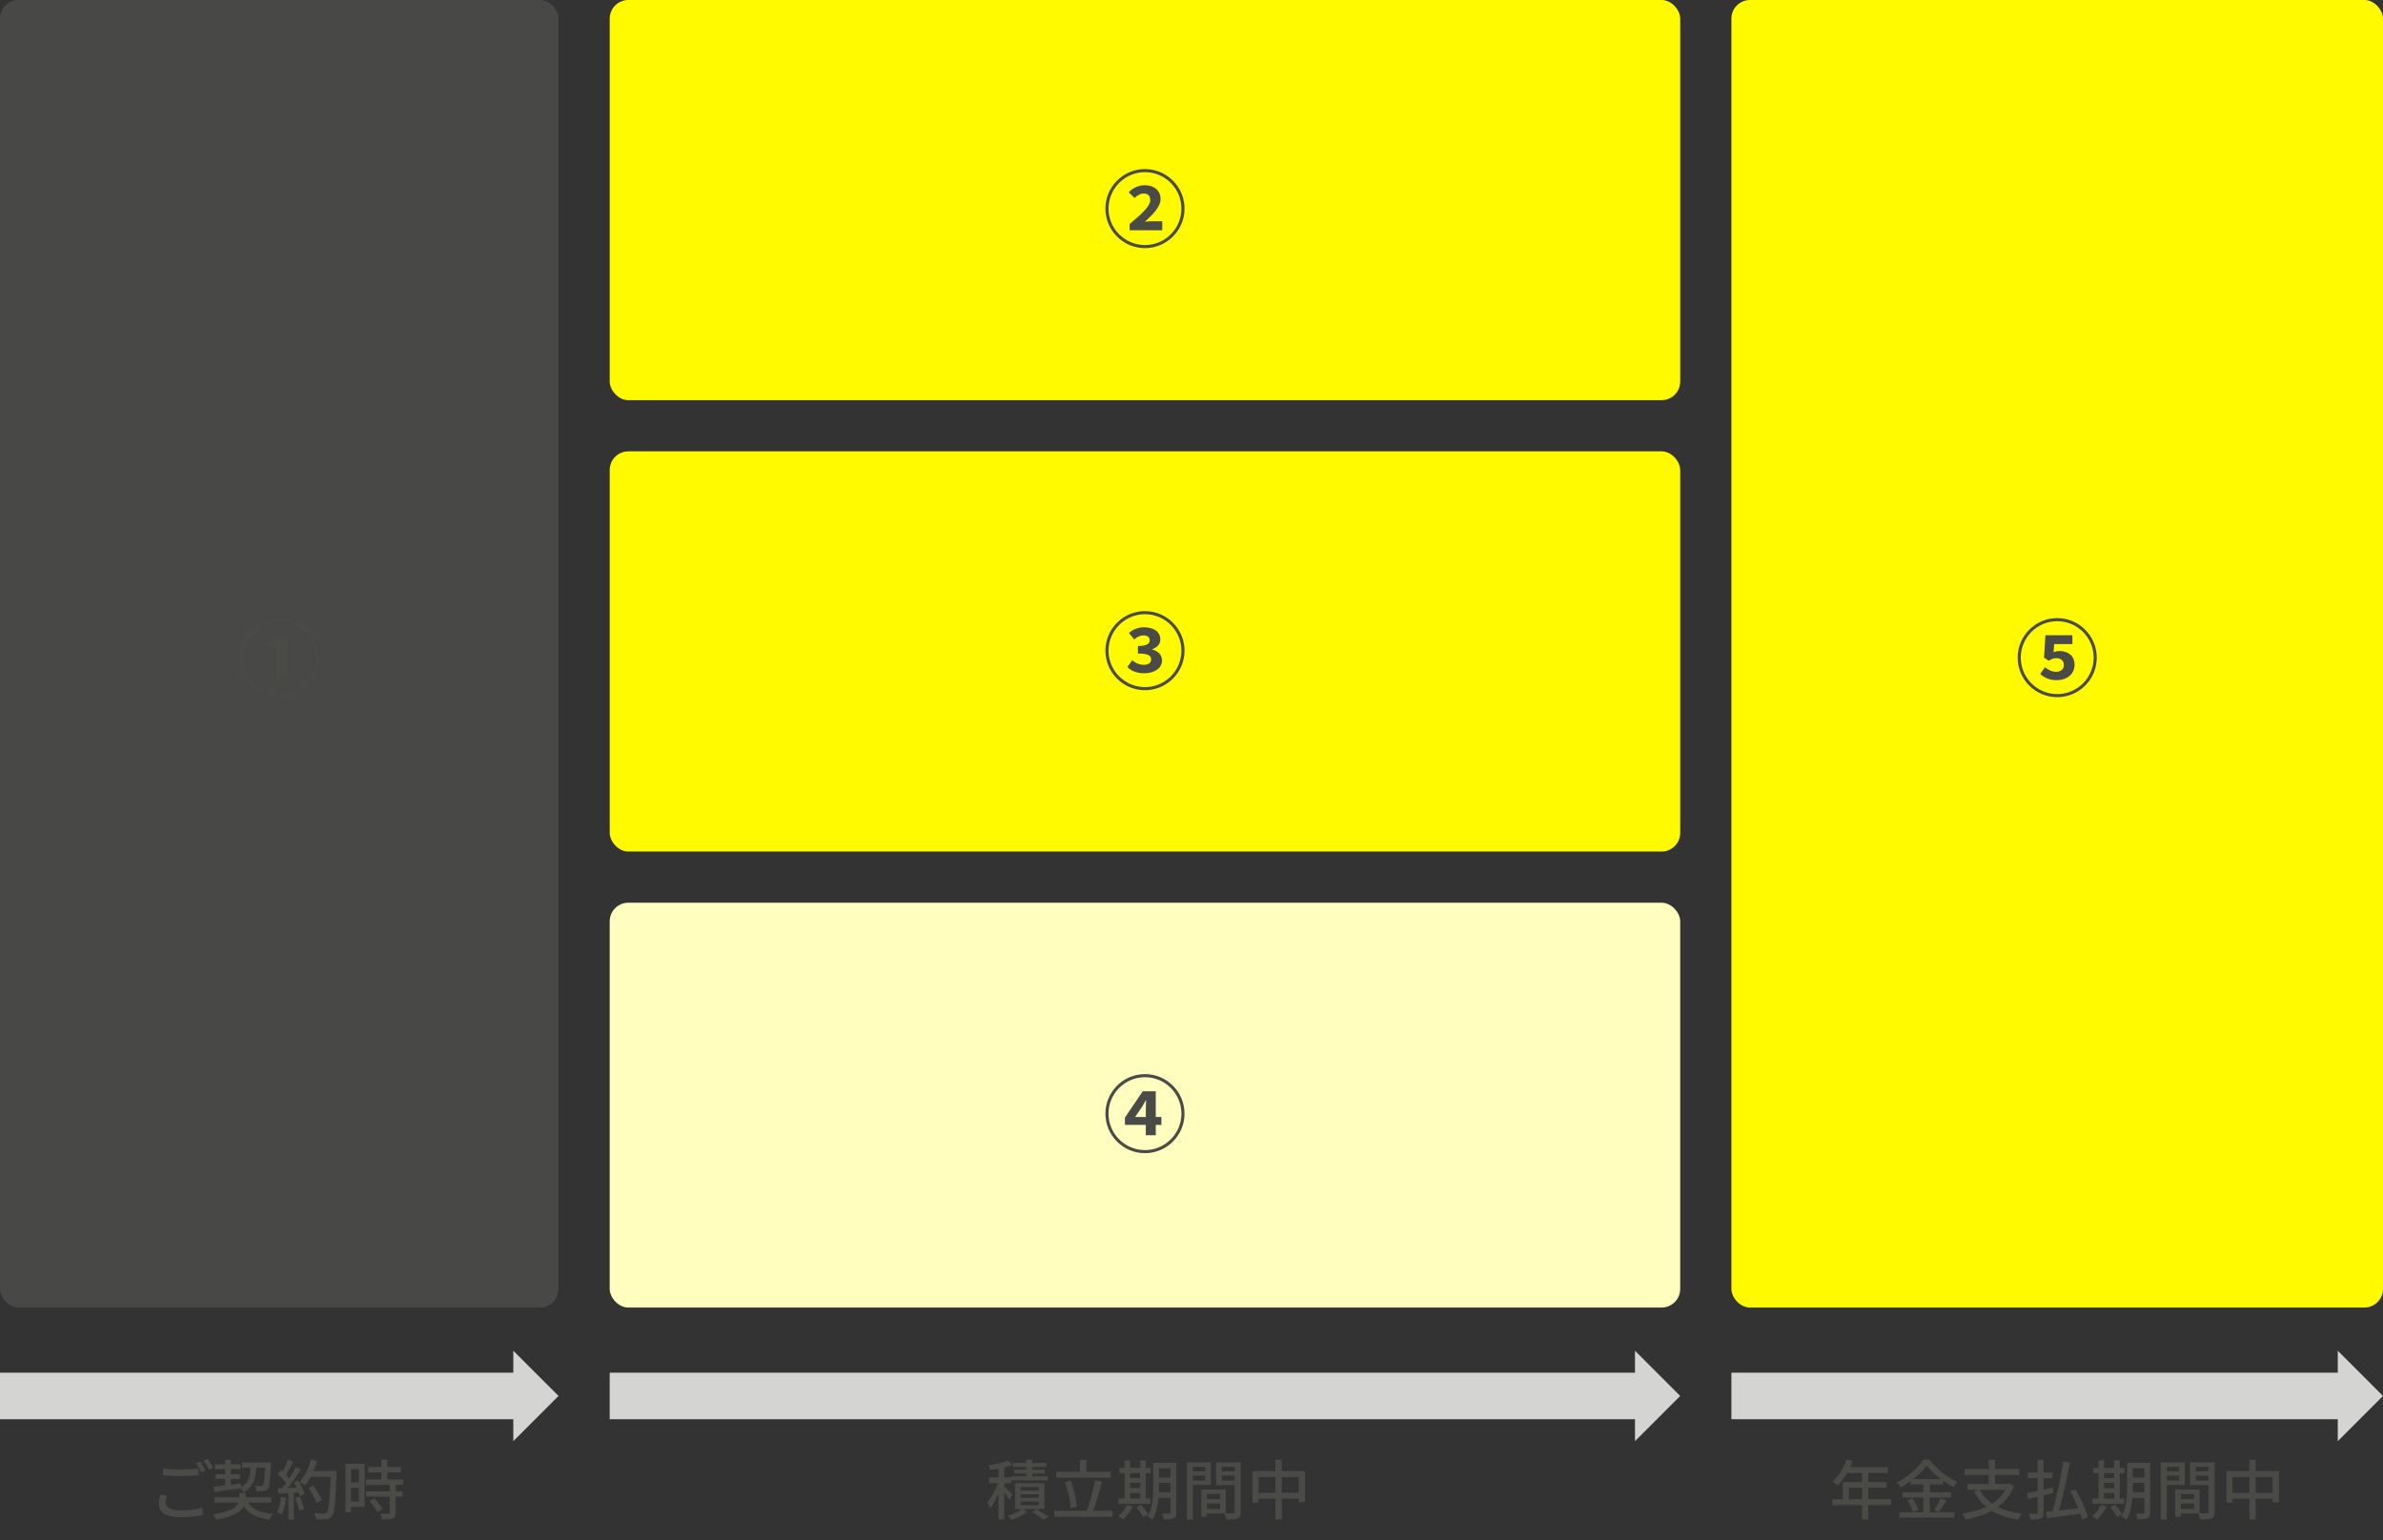
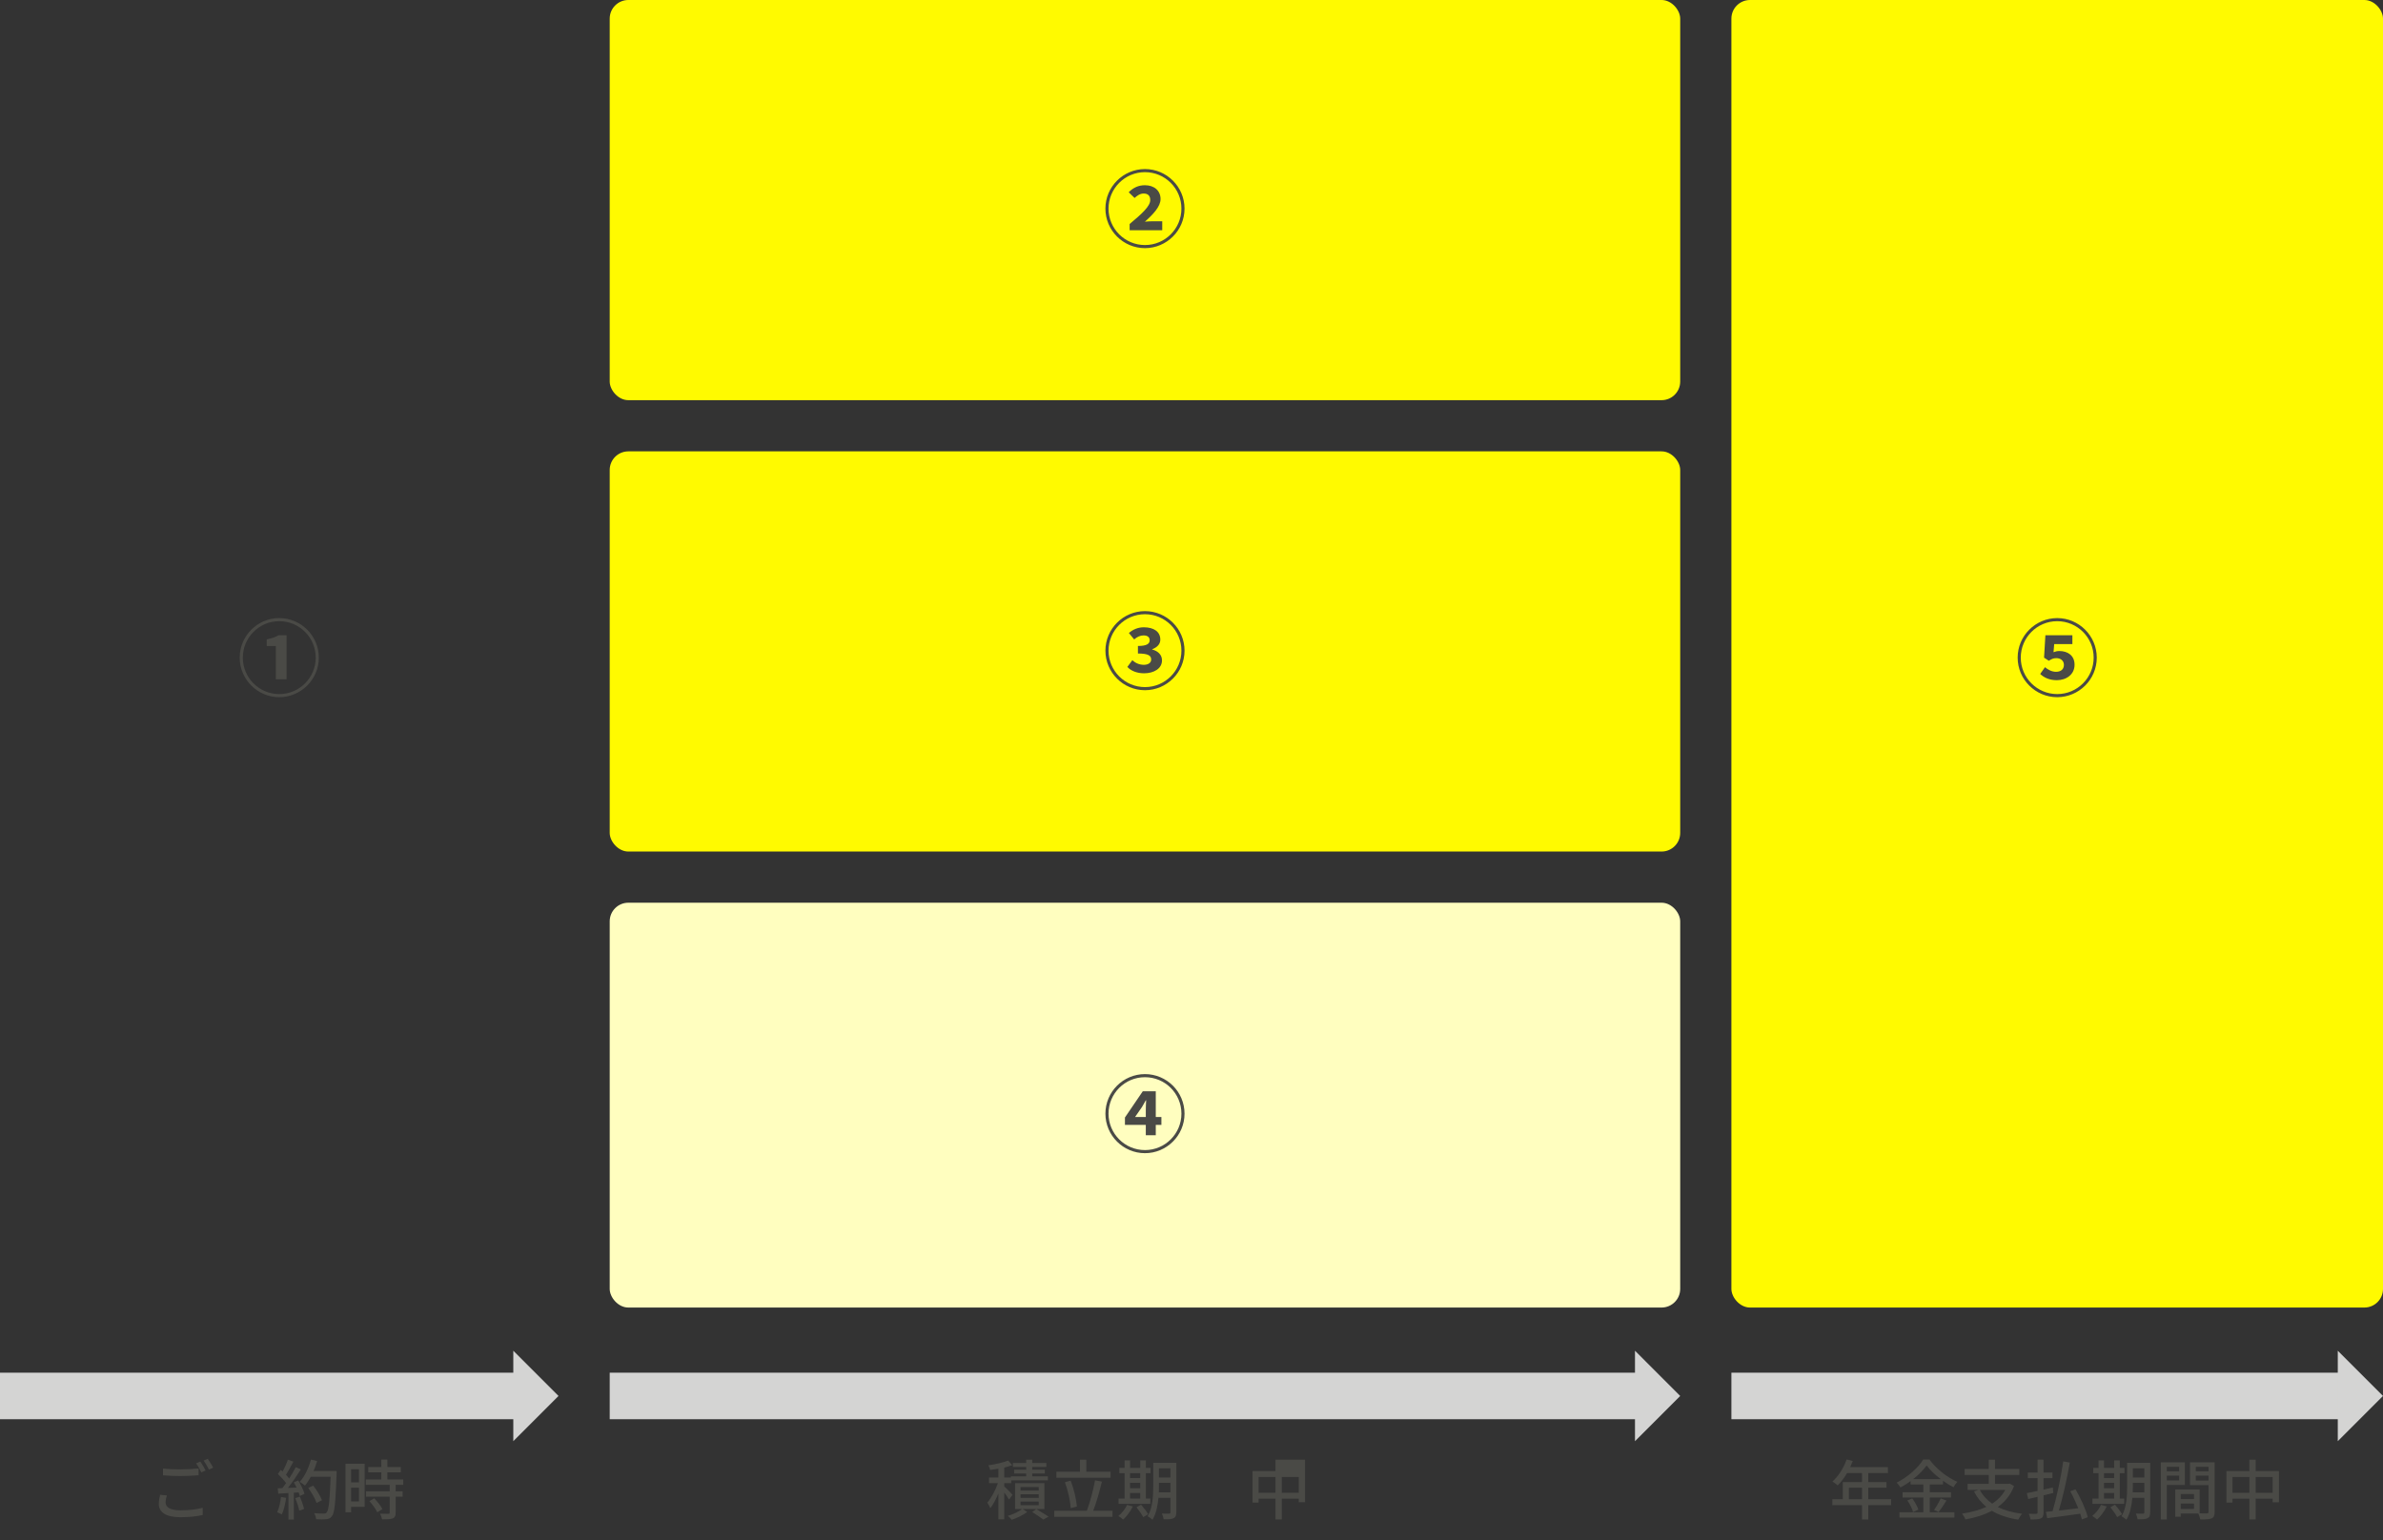
<svg xmlns="http://www.w3.org/2000/svg" viewBox="0 0 512 331">
  <rect x="0" y="0" width="512" height="331" fill="#333333" stroke="none" />
  <path d="m0 0h512v331h-512z" fill="none" />
  <rect fill="#fffebf" height="87" rx="4" width="230" x="131" y="194" />
  <rect fill="#fffa00" height="86" rx="4" width="230" x="131" />
  <rect fill="#fffa00" height="86" rx="4" width="230" x="131" y="97" />
-   <rect fill="#9c9b96" height="281" opacity=".2" rx="4" width="120" />
  <rect fill="#fffa00" height="281" rx="4" width="140" x="372" />
  <path d="m352.588 300h-221.588" fill="none" stroke="#d4d4d3" stroke-miterlimit="10" stroke-width="10" />
  <path d="m351.284 309.72v-19.439l9.716 9.718z" fill="#d4d4d3" />
  <path d="m503.588 300h-131.588" fill="none" stroke="#d4d4d3" stroke-miterlimit="10" stroke-width="10" />
  <path d="m502.284 309.72v-19.439l9.716 9.718z" fill="#d4d4d3" />
  <path d="m111.588 300h-111.588" fill="none" stroke="#d4d4d3" stroke-miterlimit="10" stroke-width="10" />
  <path d="m110.284 309.72v-19.439l9.716 9.718z" fill="#d4d4d3" />
  <g fill="#4a4a46">
    <path d="m216.793 322.266c-.196-.364-.616-.967-1.022-1.513v5.771h-1.261v-5.561c-.519 1.232-1.135 2.396-1.737 3.166-.14-.364-.434-.896-.644-1.205.854-.98 1.75-2.689 2.283-4.188h-1.92v-1.219h2.018v-1.877c-.603.112-1.205.196-1.765.267-.057-.294-.225-.729-.379-1.009 1.499-.21 3.236-.603 4.23-1.022l.896.994c-.504.196-1.093.364-1.723.519v2.129h1.415v-.237h3.291v-.617h-2.577v-.812h2.577v-.603h-2.857v-.841h2.857v-.714h1.303v.714h3.04v.841h-3.04v.603h2.704v.812h-2.704v.617h3.362v.854h-7.872v.602h-1.499v.687c.462.406 1.526 1.513 1.779 1.821l-.757 1.022zm7.606 2.045h-4.665l.967.616c-.841.658-2.213 1.331-3.334 1.682-.196-.253-.561-.617-.826-.841 1.093-.309 2.367-.91 3.039-1.457h-1.484v-5.575h6.304v5.575zm-1.219-4.734h-3.908v.757h3.908zm0 1.555h-3.908v.771h3.908zm0 1.569h-3.908v.771h3.908zm-.532 1.61c.924.532 2.003 1.19 2.647 1.625l-1.135.631c-.547-.421-1.527-1.093-2.382-1.625l.869-.631z" />
    <path d="m239.029 324.675v1.303h-12.509v-1.303h6.99c.672-1.765 1.4-4.496 1.765-6.541l1.484.279c-.504 2.102-1.232 4.567-1.877 6.262h4.146zm-.42-7.102h-11.641v-1.289h5.071v-2.591h1.358v2.591h5.211v1.289zm-8.559 6.527c-.084-1.499-.589-3.81-1.247-5.561l1.232-.337c.715 1.793 1.219 4.049 1.345 5.547z" />
    <path d="m243.393 323.75c-.505 1.051-1.317 2.13-2.073 2.816-.225-.225-.729-.589-1.037-.771.757-.603 1.471-1.499 1.877-2.382l1.233.336zm3.754-.56h-6.822v-1.135h1.303v-5.463h-1.135v-1.135h1.135v-1.611h1.177v1.611h2.186v-1.611h1.204v1.611h1.009v1.135h-1.009v5.463h.953v1.135zm-4.343-6.598v1.051h2.186v-1.051zm0 3.235h2.186v-1.162h-2.186zm0 2.228h2.186v-1.205h-2.186zm2.367 1.316c.547.631 1.219 1.485 1.513 2.045l-1.05.631c-.28-.561-.925-1.471-1.457-2.129zm7.564 1.639c0 .687-.154 1.064-.589 1.261-.42.225-1.092.252-2.129.238-.042-.336-.21-.91-.378-1.232.658.028 1.358.014 1.541.014.21-.014.294-.07.294-.294v-3.109h-2.577c-.154 1.667-.49 3.445-1.289 4.721-.21-.238-.756-.617-1.036-.757 1.106-1.821 1.204-4.44 1.204-6.443v-5.043h4.959v10.646zm-1.261-4.3v-2.045h-2.466v.742c0 .406 0 .854-.027 1.303zm-2.466-5.169v1.975h2.466v-1.975z" />
-     <path d="m256.3 319.128v7.424h-1.289v-12.299h5.169v4.875zm0-3.895v.967h2.647v-.967zm2.647 2.928v-1.036h-2.647v1.036zm7.634 6.766c0 .743-.154 1.163-.658 1.387-.49.21-1.261.225-2.438.225-.056-.351-.238-.911-.406-1.274h-3.782v.7h-1.19v-5.869h5.253v5.126c.687.028 1.358.015 1.583.015.252-.015.322-.084.322-.322v-5.757h-3.979v-4.903h5.295v10.674zm-7.284-3.852v1.093h2.844v-1.093zm2.844 3.207v-1.162h-2.844v1.162zm.393-9.049v.967h2.731v-.967zm2.731 2.956v-1.064h-2.731v1.064z" />
-     <path d="m280.399 316.145v6.695h-1.359v-.756h-3.642v4.454h-1.358v-4.454h-3.628v.826h-1.303v-6.766h4.931v-2.438h1.358v2.438h5.001zm-6.359 4.664v-3.39h-3.628v3.39zm5 0v-3.39h-3.642v3.39z" />
+     <path d="m280.399 316.145v6.695h-1.359v-.756h-3.642v4.454h-1.358v-4.454h-3.628v.826h-1.303v-6.766h4.931v-2.438h1.358h5.001zm-6.359 4.664v-3.39h-3.628v3.39zm5 0v-3.39h-3.642v3.39z" />
    <path d="m35.579 322.896c0 .995.98 1.682 3.138 1.682 1.904 0 3.697-.21 4.832-.547l.014 1.541c-1.092.28-2.829.49-4.804.49-3.012 0-4.637-1.009-4.637-2.844 0-.756.154-1.429.28-1.975l1.443.14c-.154.532-.267 1.009-.267 1.513zm3.193-7.115c1.358 0 2.857-.084 3.894-.196v1.457c-.966.084-2.576.168-3.894.168-1.429 0-2.634-.057-3.754-.154v-1.442c1.022.111 2.312.168 3.754.168zm5.407.238-.925.406c-.28-.574-.729-1.415-1.12-1.947l.91-.378c.35.504.854 1.372 1.135 1.919zm1.625-.603-.91.406c-.309-.603-.757-1.415-1.149-1.934l.896-.378c.364.519.896 1.401 1.163 1.905z" />
-     <path d="m53.291 322.896c.925 1.499 2.662 2.214 5.393 2.438-.293.294-.644.854-.798 1.233-2.718-.337-4.427-1.177-5.505-2.886-.603 1.177-2.157 2.297-5.896 2.886-.154-.309-.49-.812-.757-1.093 3.853-.589 5.141-1.611 5.532-2.578h-5.182v-1.12h5.336v-.925h1.331v.925h5.562v1.12zm-7.382-3.39c.687-.069 1.541-.168 2.479-.266v-1.401h-2.031v-1.008h2.031v-1.107h-2.227v-1.008h2.227v-1.022h1.219v1.022h2.102v1.008h-2.102v1.107h1.934v1.008h-1.934v1.247l2.157-.267.028.799c1.568-.854 1.933-2.241 2.059-4.216h-1.82v-1.107h6.177s0 .364-.015.519c-.14 3.418-.279 4.707-.644 5.155-.238.308-.505.42-.896.462-.337.042-.925.042-1.526.028-.029-.351-.154-.869-.351-1.163.546.056 1.05.056 1.261.056s.336-.027.462-.168c.196-.266.337-1.246.448-3.781h-1.877c-.182 2.465-.7 4.202-2.746 5.267-.111-.238-.377-.589-.602-.812-2.045.294-4.16.561-5.688.756l-.126-1.106z" />
    <path d="m61.479 321.902c-.183 1.316-.504 2.676-.939 3.572-.209-.154-.728-.393-.994-.49.42-.841.687-2.073.826-3.278zm2.592-3.74c.574.911 1.148 2.102 1.344 2.872l-.994.476c-.057-.224-.141-.49-.252-.784l-1.037.07v5.771h-1.162v-5.701c-.799.042-1.541.084-2.186.126l-.111-1.149.98-.027c.266-.336.531-.7.812-1.093-.436-.616-1.149-1.373-1.766-1.961l.631-.868c.125.111.252.224.378.336.435-.771.896-1.779 1.148-2.535l1.177.42c-.504.952-1.093 2.059-1.598 2.815.267.28.505.561.688.812.546-.841 1.051-1.709 1.414-2.438l1.107.477c-.799 1.274-1.85 2.815-2.788 3.978l1.862-.069c-.182-.393-.377-.771-.588-1.121l.939-.406zm.35 3.474c.378.841.756 1.934.91 2.647l-1.036.364c-.126-.728-.505-1.835-.854-2.689zm7.9-4.874c-.238 6.177-.42 8.362-1.009 9.077-.336.462-.687.588-1.232.644-.477.07-1.331.057-2.157.015-.028-.379-.182-.938-.435-1.303.911.07 1.751.084 2.087.084.295 0 .449-.057.603-.238.448-.448.673-2.521.854-7.662h-4.271c-.379.715-.799 1.358-1.233 1.877-.252-.224-.841-.603-1.148-.784 1.064-1.135 1.933-2.956 2.423-4.791l1.331.309c-.21.729-.476 1.457-.771 2.143h4.959v.631zm-4.301 6.233c-.279-.854-1.051-2.213-1.793-3.222l1.051-.519c.756.952 1.583 2.283 1.891 3.151l-1.148.589z" />
    <path d="m78.35 323.834h-2.914v1.177h-1.204v-10.436h4.118zm-2.914-8.082v2.815h1.682v-2.815zm1.682 6.92v-2.956h-1.682v2.956zm7.887-3.572v1.401h1.498v1.148h-1.498v3.445c0 .673-.154 1.022-.617 1.219-.49.196-1.204.21-2.297.21-.057-.35-.238-.854-.42-1.218.784.027 1.555.027 1.765.027.224-.014.294-.069.294-.266v-3.418h-5.099v-1.148h5.099v-1.401h-5.141v-1.148h3.334v-1.541h-2.802v-1.135h2.802v-1.597h1.303v1.597h2.885v1.135h-2.885v1.541h3.404v1.148h-1.625zm-4.596 2.899c.673.701 1.443 1.653 1.752 2.325l-1.107.673c-.293-.673-1.021-1.667-1.694-2.396l1.05-.603z" />
    <path d="m406.321 323.456h-4.917v3.096h-1.345v-3.096h-6.373v-1.261h2.255v-3.697h4.118v-1.934h-3.208c-.602 1.037-1.303 1.961-2.017 2.661-.252-.224-.812-.644-1.135-.84 1.289-1.106 2.409-2.886 3.054-4.749l1.316.351c-.168.434-.363.896-.546 1.316h8.11v1.261h-4.23v1.934h3.908v1.218h-3.908v2.479h4.917v1.261zm-6.262-1.261v-2.479h-2.815v2.479z" />
    <path d="m414.62 324.997h5.295v1.135h-11.809v-1.135h5.142v-3.18h-4.469v-1.121h4.469v-1.666h-2.746v-.729c-.7.504-1.429.966-2.186 1.372-.154-.294-.532-.784-.812-1.05 2.382-1.177 4.665-3.236 5.715-4.959h1.332c1.484 2.045 3.823 3.852 5.994 4.79-.308.337-.615.785-.84 1.163-.742-.378-1.499-.854-2.241-1.387v.799h-2.844v1.666h4.566v1.121h-4.566v3.18zm-3.754-2.97c.546.742 1.106 1.737 1.303 2.409l-1.135.505c-.168-.673-.7-1.724-1.232-2.494zm6.121-4.146c-1.219-.924-2.312-1.961-3.04-2.941-.672.953-1.694 1.989-2.898 2.941zm-1.442 6.626c.477-.658 1.078-1.723 1.414-2.493l1.247.462c-.546.883-1.177 1.835-1.694 2.466z" />
    <path d="m432.725 319.38c-.742 1.919-1.947 3.376-3.475 4.482 1.443.729 3.194 1.219 5.211 1.457-.294.308-.645.896-.826 1.261-2.241-.336-4.118-.967-5.673-1.905-1.681.91-3.628 1.499-5.687 1.863-.113-.336-.463-.938-.729-1.247 1.918-.28 3.697-.742 5.225-1.457-1.093-.896-1.976-1.988-2.648-3.319l.967-.336h-2.339v-1.289h4.538v-1.919h-5.183v-1.289h5.183v-1.988h1.346v1.988h5.225v1.289h-5.225v1.919h2.955l.225-.056zm-7.354.799c.616 1.19 1.513 2.171 2.661 2.97 1.178-.771 2.144-1.737 2.816-2.97h-5.478z" />
    <path d="m439.062 321.356v3.67c0 .742-.154 1.092-.589 1.303-.448.182-1.134.224-2.198.224-.057-.336-.211-.882-.379-1.232.7.028 1.4.028 1.611.014.209-.014.279-.069.279-.308v-3.362l-2.017.49-.294-1.274c.645-.126 1.442-.294 2.311-.477v-2.745h-2.101v-1.205h2.101v-2.773h1.275v2.773h1.919v1.205h-1.919v2.465c.658-.153 1.33-.308 2.003-.462l.098 1.177-2.101.519zm8.25 5.183c-.084-.364-.21-.784-.35-1.232-2.55.364-5.225.714-7.102.966l-.281-1.358c.42-.042.911-.098 1.43-.154.868-2.913 1.82-7.326 2.283-10.701l1.414.252c-.561 3.348-1.498 7.41-2.339 10.31 1.288-.154 2.731-.322 4.16-.49-.49-1.219-1.106-2.536-1.724-3.656l1.135-.406c1.107 1.905 2.242 4.37 2.634 5.981l-1.261.49z" />
    <path d="m452.643 323.75c-.505 1.051-1.317 2.13-2.074 2.816-.224-.225-.729-.589-1.036-.771.757-.603 1.471-1.499 1.877-2.382l1.233.336zm3.754-.56h-6.822v-1.135h1.303v-5.463h-1.135v-1.135h1.135v-1.611h1.177v1.611h2.185v-1.611h1.205v1.611h1.009v1.135h-1.009v5.463h.953v1.135zm-4.343-6.598v1.051h2.185v-1.051zm0 3.235h2.185v-1.162h-2.185zm0 2.228h2.185v-1.205h-2.185zm2.367 1.316c.546.631 1.219 1.485 1.513 2.045l-1.051.631c-.279-.561-.924-1.471-1.457-2.129zm7.563 1.639c0 .687-.153 1.064-.588 1.261-.42.225-1.092.252-2.129.238-.042-.336-.21-.91-.379-1.232.659.028 1.359.014 1.541.014.211-.014.295-.07.295-.294v-3.109h-2.578c-.154 1.667-.49 3.445-1.288 4.721-.21-.238-.757-.617-1.036-.757 1.105-1.821 1.204-4.44 1.204-6.443v-5.043h4.958v10.646zm-1.26-4.3v-2.045h-2.466v.742c0 .406 0 .854-.028 1.303zm-2.466-5.169v1.975h2.466v-1.975z" />
    <path d="m465.549 319.128v7.424h-1.288v-12.299h5.169v4.875zm0-3.895v.967h2.648v-.967zm2.648 2.928v-1.036h-2.648v1.036zm7.634 6.766c0 .743-.154 1.163-.659 1.387-.49.21-1.26.225-2.437.225-.056-.351-.238-.911-.406-1.274h-3.782v.7h-1.19v-5.869h5.253v5.126c.686.028 1.358.015 1.582.015.253-.015.322-.084.322-.322v-5.757h-3.978v-4.903h5.295v10.674zm-7.284-3.852v1.093h2.844v-1.093zm2.844 3.207v-1.162h-2.844v1.162zm.393-9.049v.967h2.73v-.967zm2.73 2.956v-1.064h-2.73v1.064z" />
    <path d="m489.648 316.145v6.695h-1.358v-.756h-3.642v4.454h-1.359v-4.454h-3.627v.826h-1.303v-6.766h4.93v-2.438h1.359v2.438h5zm-6.359 4.664v-3.39h-3.627v3.39zm5.001 0v-3.39h-3.642v3.39z" />
    <path d="m433.504 141.33c0-4.682 3.817-8.498 8.499-8.498s8.498 3.816 8.498 8.498c0 4.718-3.853 8.499-8.498 8.499-4.682 0-8.499-3.817-8.499-8.499zm16.331 0c0-4.321-3.511-7.832-7.832-7.832-4.357 0-7.833 3.547-7.833 7.832 0 4.321 3.512 7.832 7.833 7.832s7.832-3.511 7.832-7.832zm-11.487 3.511 1.026-1.458c.63.504 1.404.99 2.377.99 1.026 0 1.692-.54 1.692-1.477 0-.9-.685-1.458-1.621-1.458-.666 0-1.008.18-1.62.558l-1.026-.666.288-4.808h5.798v1.891h-3.907l-.145 1.747c.396-.162.811-.253 1.243-.253 1.782 0 3.276.937 3.276 2.953 0 2.089-1.765 3.313-3.799 3.313-1.656 0-2.772-.576-3.583-1.333z" />
    <path d="m254.501 239.33c0 4.718-3.853 8.498-8.498 8.498-4.682 0-8.499-3.816-8.499-8.498s3.817-8.499 8.499-8.499 8.498 3.817 8.498 8.499zm-.666 0c0-4.321-3.511-7.832-7.832-7.832-4.357 0-7.833 3.547-7.833 7.832 0 4.321 3.512 7.832 7.833 7.832s7.832-3.511 7.832-7.832zm-5.51.72h1.207v1.693h-1.207v2.232h-2.143v-2.232h-4.483v-1.585l3.835-5.636h2.791v5.527zm-2.143 0v-1.476c0-.612.036-1.477.072-2.107h-.072c-.324.595-.486.847-.811 1.423l-1.494 2.16z" />
    <path d="m237.505 139.83c0-4.681 3.817-8.498 8.499-8.498s8.498 3.817 8.498 8.498c0 4.718-3.853 8.499-8.498 8.499-4.682 0-8.499-3.817-8.499-8.499zm16.331 0c0-4.321-3.511-7.832-7.832-7.832-4.357 0-7.833 3.547-7.833 7.832 0 4.321 3.512 7.833 7.833 7.833s7.832-3.511 7.832-7.833zm-11.613 3.493 1.062-1.44c.612.558 1.44.99 2.484.99.9 0 1.566-.414 1.566-1.134 0-.81-.558-1.296-2.845-1.296v-1.62c1.891 0 2.521-.468 2.521-1.225 0-.666-.45-1.044-1.314-1.044-.72 0-1.386.306-2.017.864l-1.134-1.386c.9-.774 1.98-1.225 3.205-1.225 2.143 0 3.547.937 3.547 2.647 0 .954-.631 1.639-1.747 2.071v.054c1.207.324 2.107 1.099 2.107 2.341 0 1.765-1.747 2.773-3.854 2.773-1.53 0-2.845-.541-3.583-1.369z" />
    <path d="m237.503 44.83c0-4.682 3.817-8.499 8.499-8.499s8.498 3.817 8.498 8.499c0 4.717-3.853 8.498-8.498 8.498-4.682 0-8.499-3.817-8.499-8.498zm16.331 0c0-4.321-3.511-7.833-7.832-7.833-4.357 0-7.833 3.547-7.833 7.833 0 4.321 3.512 7.832 7.833 7.832s7.832-3.511 7.832-7.832zm-11.127 3.312c2.646-2.214 4.429-3.817 4.429-5.149 0-.918-.485-1.404-1.422-1.404-.792 0-1.423.486-1.944.954l-1.261-1.224c1.008-1.026 2.143-1.513 3.475-1.513 2.035 0 3.367 1.188 3.367 2.971 0 1.638-1.656 3.349-3.367 4.861.522-.054 1.261-.09 1.801-.09h1.927v1.926h-7.004v-1.333z" />
    <path d="m51.503 141.33c0-4.682 3.817-8.499 8.499-8.499s8.498 3.817 8.498 8.499c0 4.717-3.853 8.498-8.498 8.498-4.682 0-8.499-3.817-8.499-8.498zm16.331 0c0-4.321-3.511-7.833-7.832-7.833-4.357 0-7.833 3.547-7.833 7.833 0 4.321 3.512 7.832 7.833 7.832s7.832-3.511 7.832-7.832zm-8.57-2.485h-1.963v-1.44c1.08-.216 1.837-.468 2.539-.882h1.729v9.453h-2.305v-7.13z" />
  </g>
</svg>